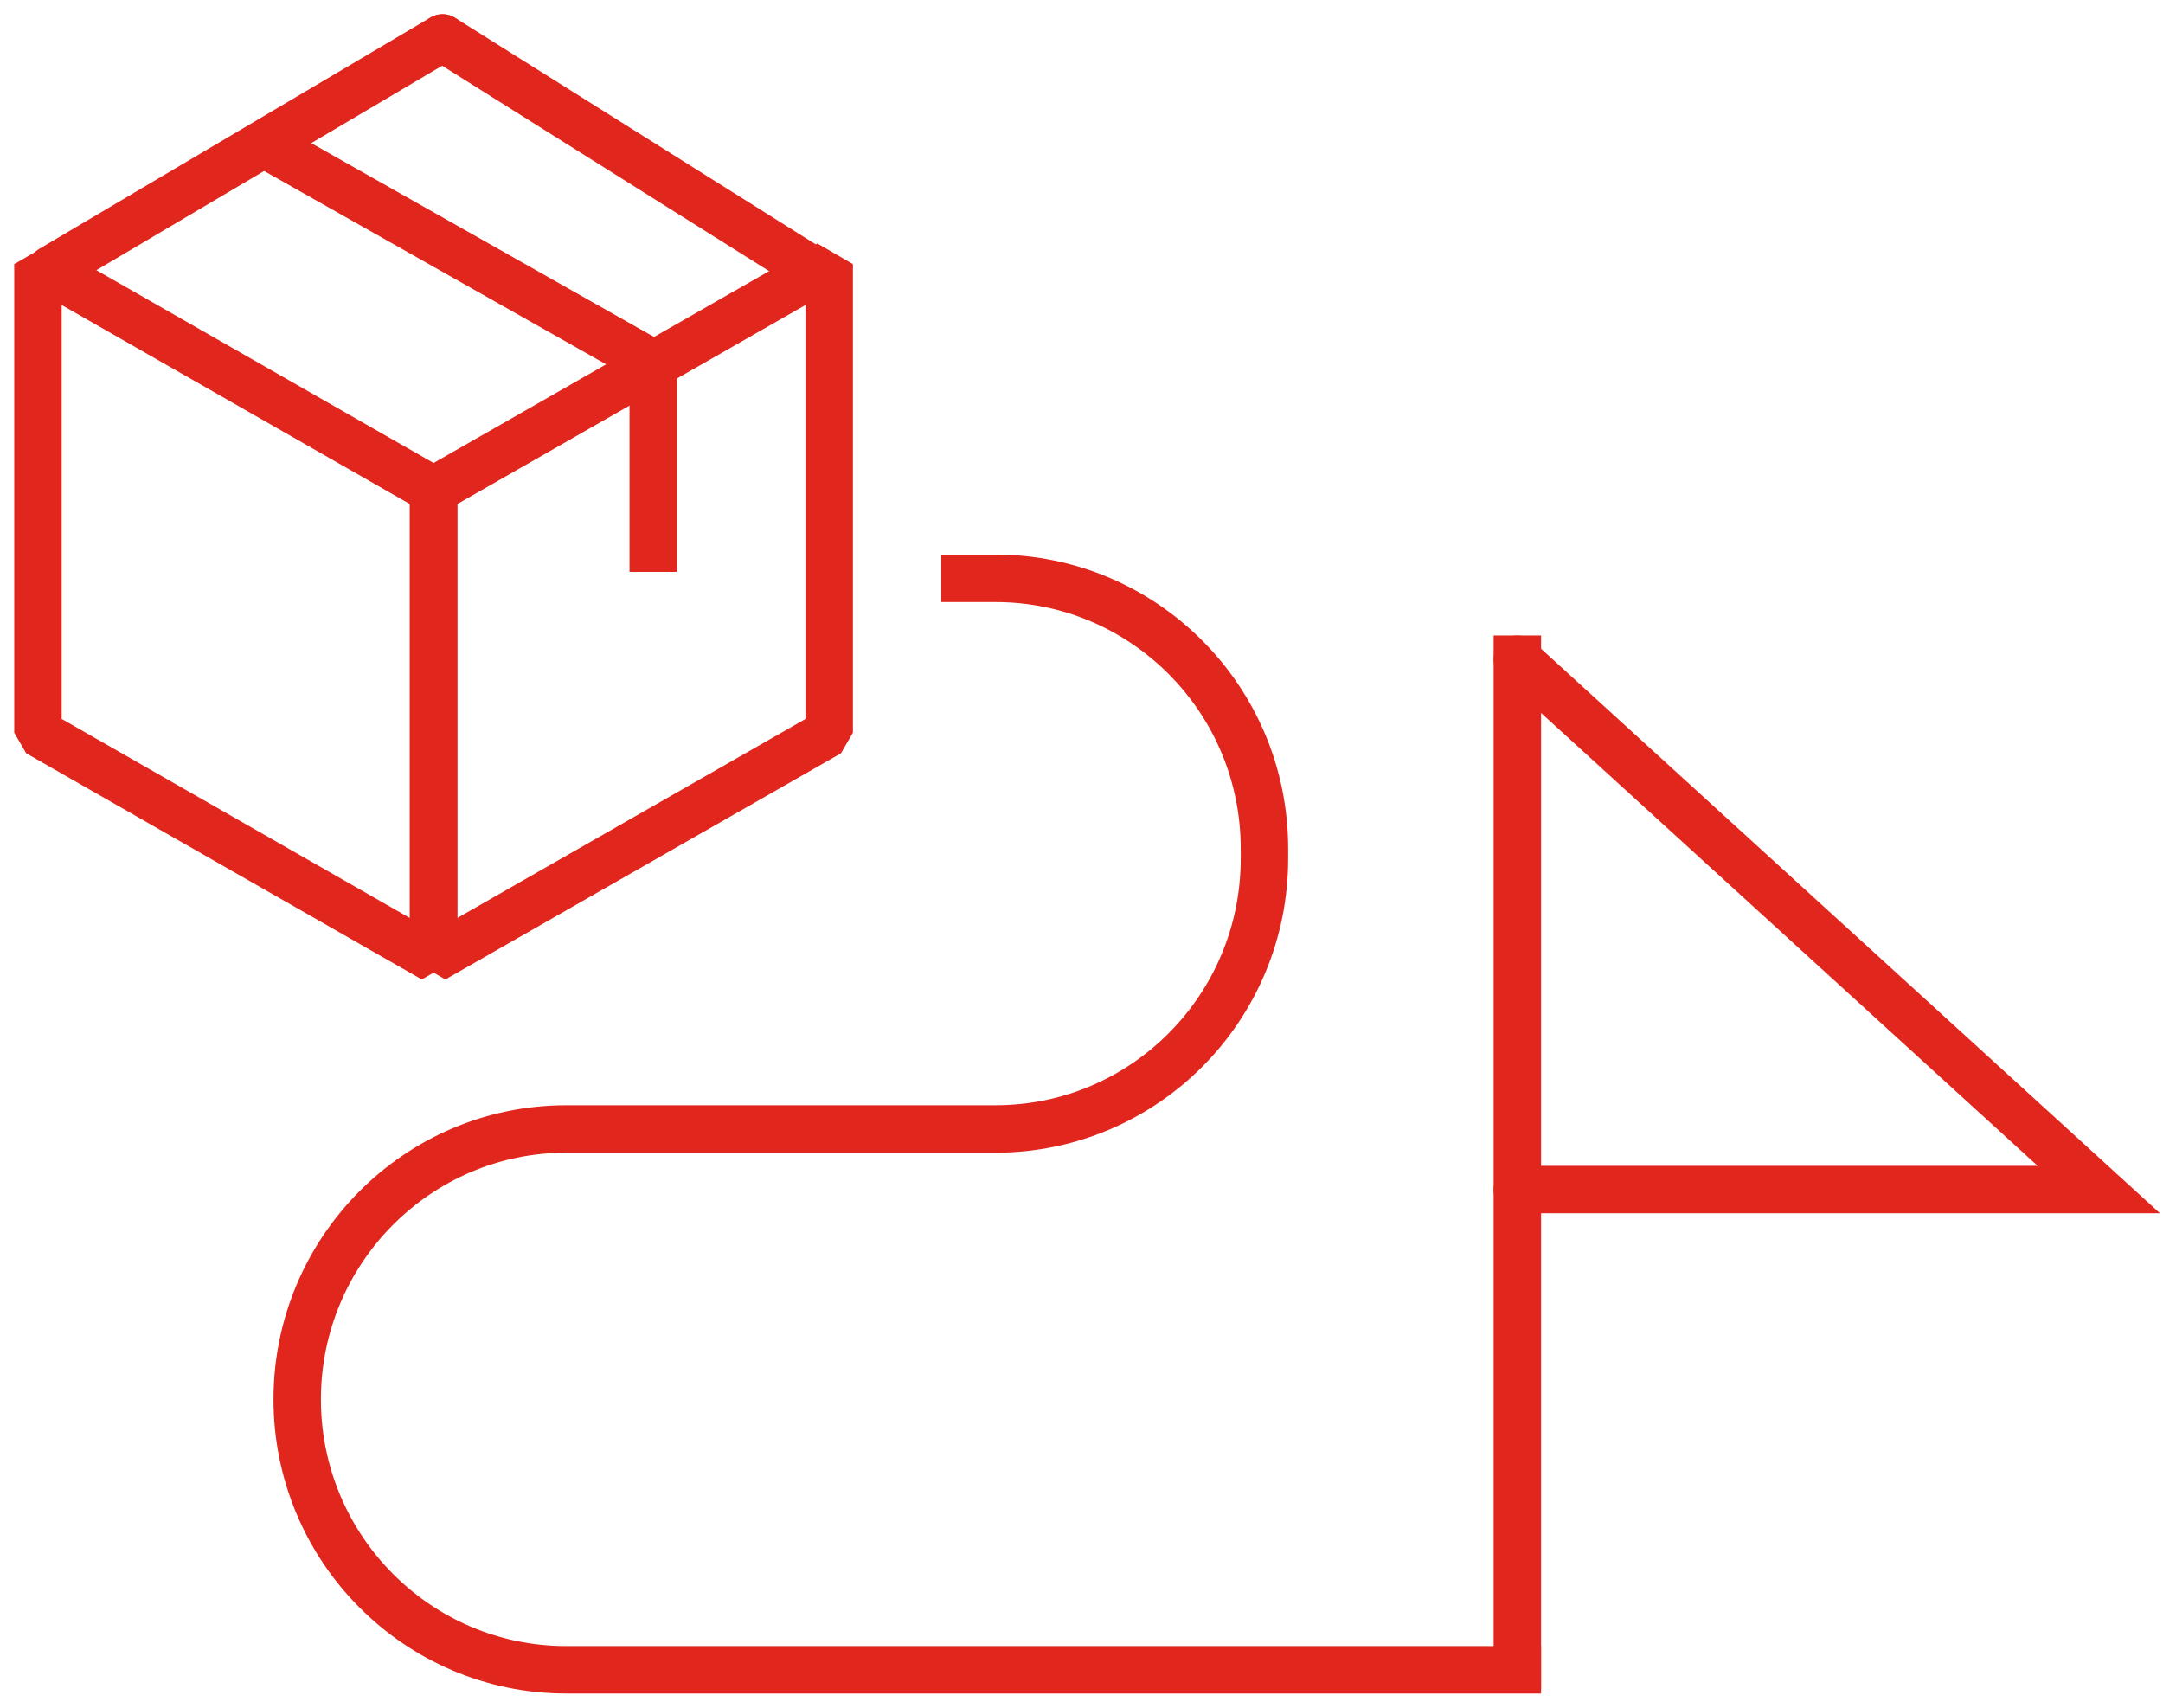
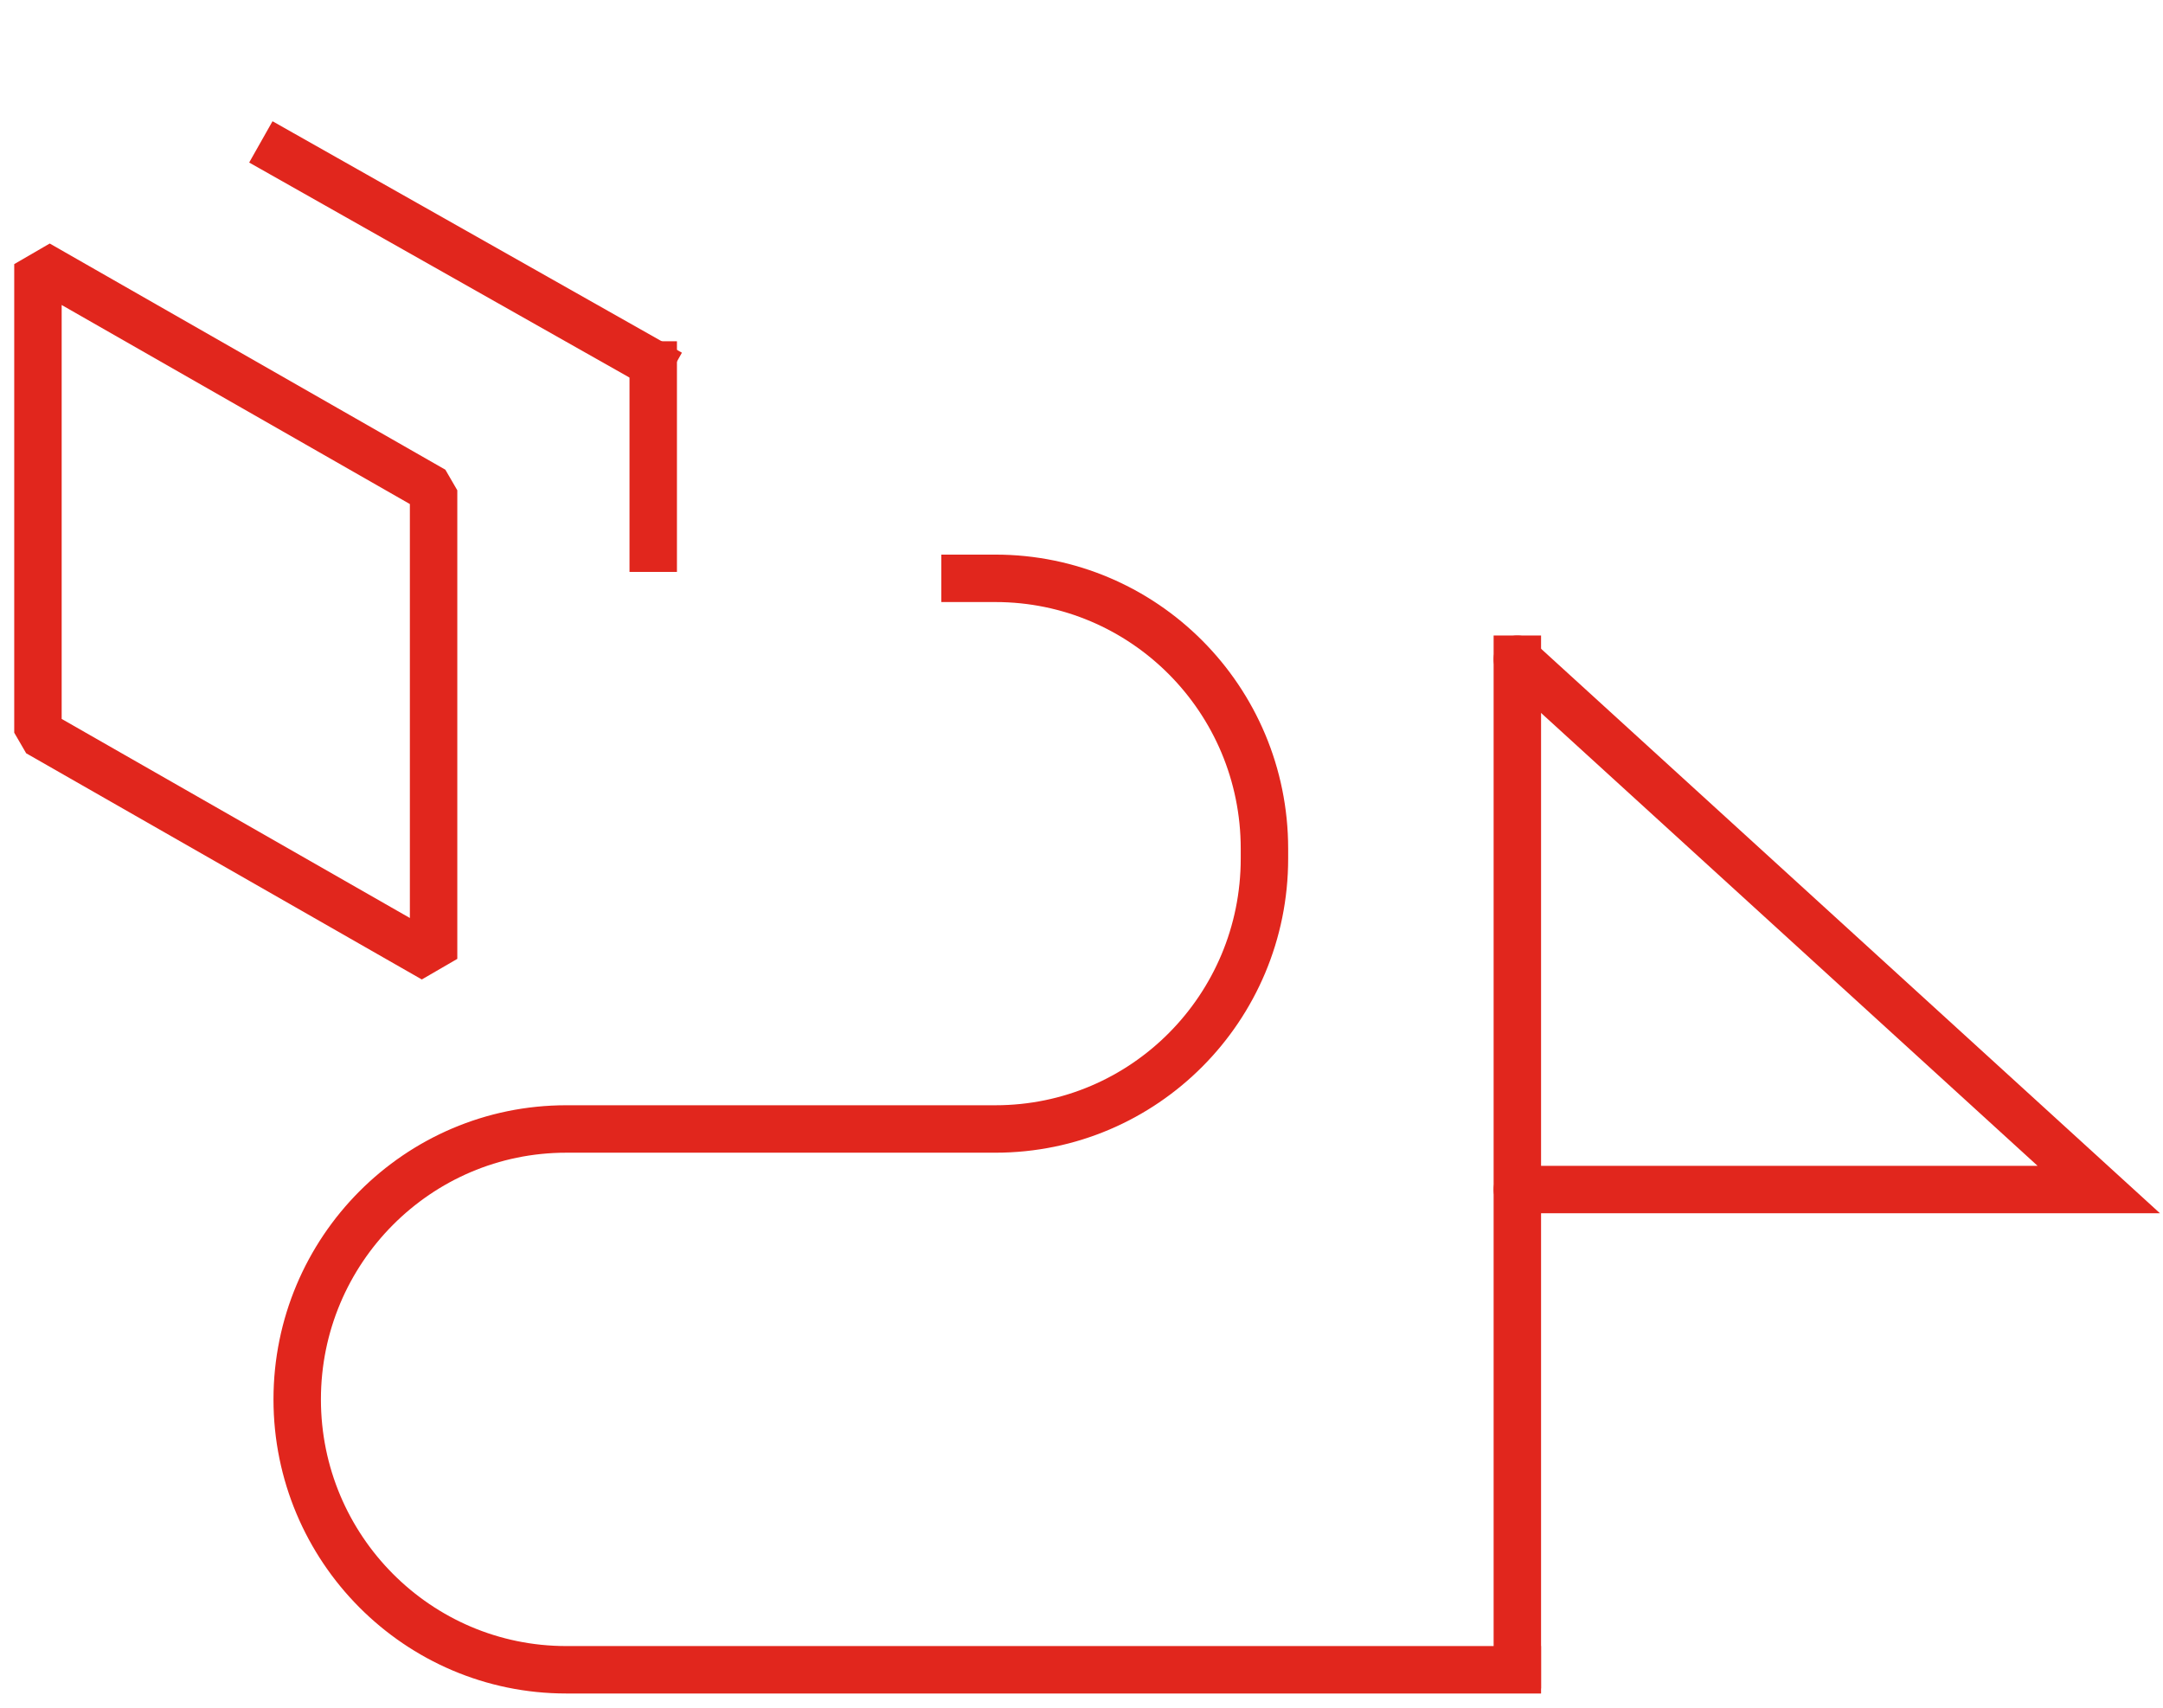
<svg xmlns="http://www.w3.org/2000/svg" width="114" height="90" viewBox="0 0 114 90" fill="none">
  <path d="M2 38.614V13.919L22.852 25.839V50.534L2 38.614Z" stroke="#E1261D" stroke-width="2.5" stroke-linecap="square" stroke-linejoin="bevel" />
-   <path d="M22.852 50.534L43.703 38.614V13.919L22.852 25.839V50.534Z" stroke="#E1261D" stroke-width="2.5" stroke-linecap="square" stroke-linejoin="bevel" />
-   <path d="M2.711 14.187L23.324 2" stroke="#E1261D" stroke-width="2.5" stroke-linecap="round" />
-   <path d="M42.725 14.187L23.324 2" stroke="#E1261D" stroke-width="2.5" stroke-linecap="round" />
  <path d="M34.428 28.891V19.235" stroke="#E1261D" stroke-width="2.5" stroke-linecap="square" />
  <path d="M34.237 19.061L14.836 8.093" stroke="#E1261D" stroke-width="2.5" stroke-linecap="square" />
  <path d="M50.862 30.479H52.463C60.287 30.479 66.642 36.849 66.642 44.729V45.249C66.642 53.112 60.303 59.499 52.463 59.499H29.843C22.02 59.499 15.664 65.887 15.664 73.75C15.664 81.612 22.02 88 29.843 88H79.971" stroke="#E1261D" stroke-width="2.5" stroke-linecap="square" />
  <path d="M79.971 87.737V34.742" stroke="#E1261D" stroke-width="2.5" stroke-linecap="square" />
  <path d="M79.971 34.742L110.614 62.69H79.971" stroke="#E1261D" stroke-width="2.5" stroke-linecap="round" />
</svg>